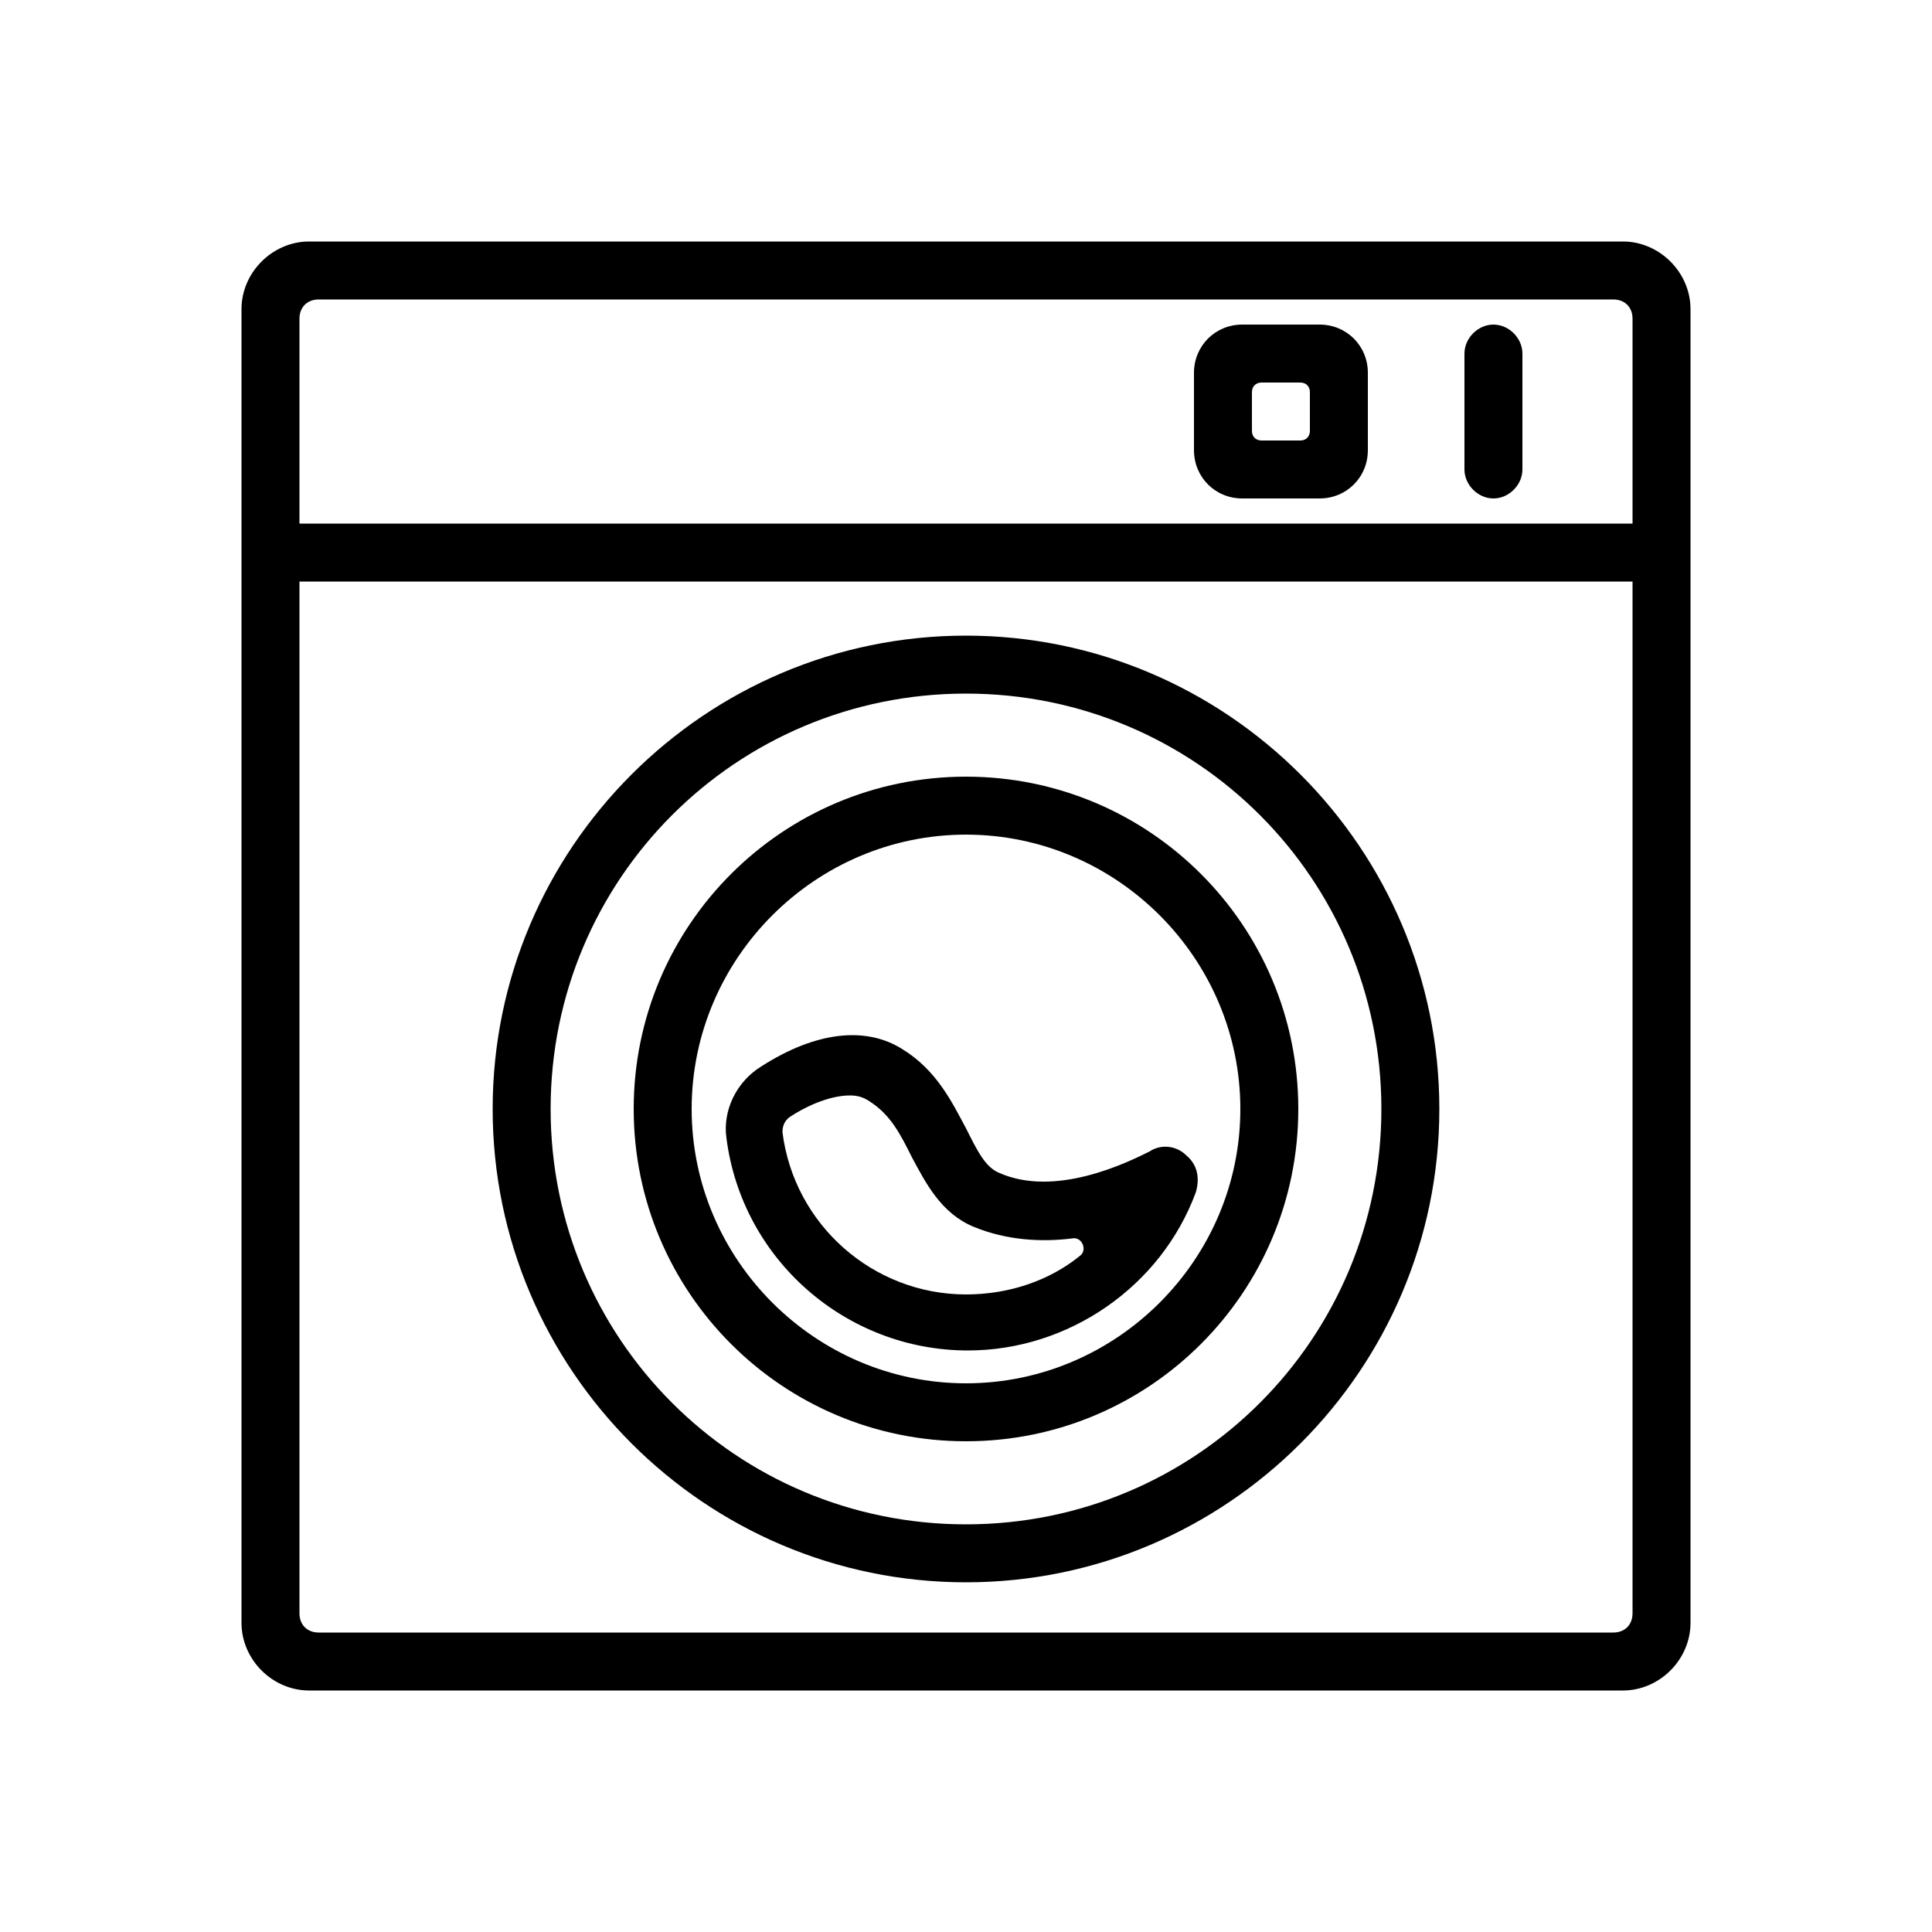
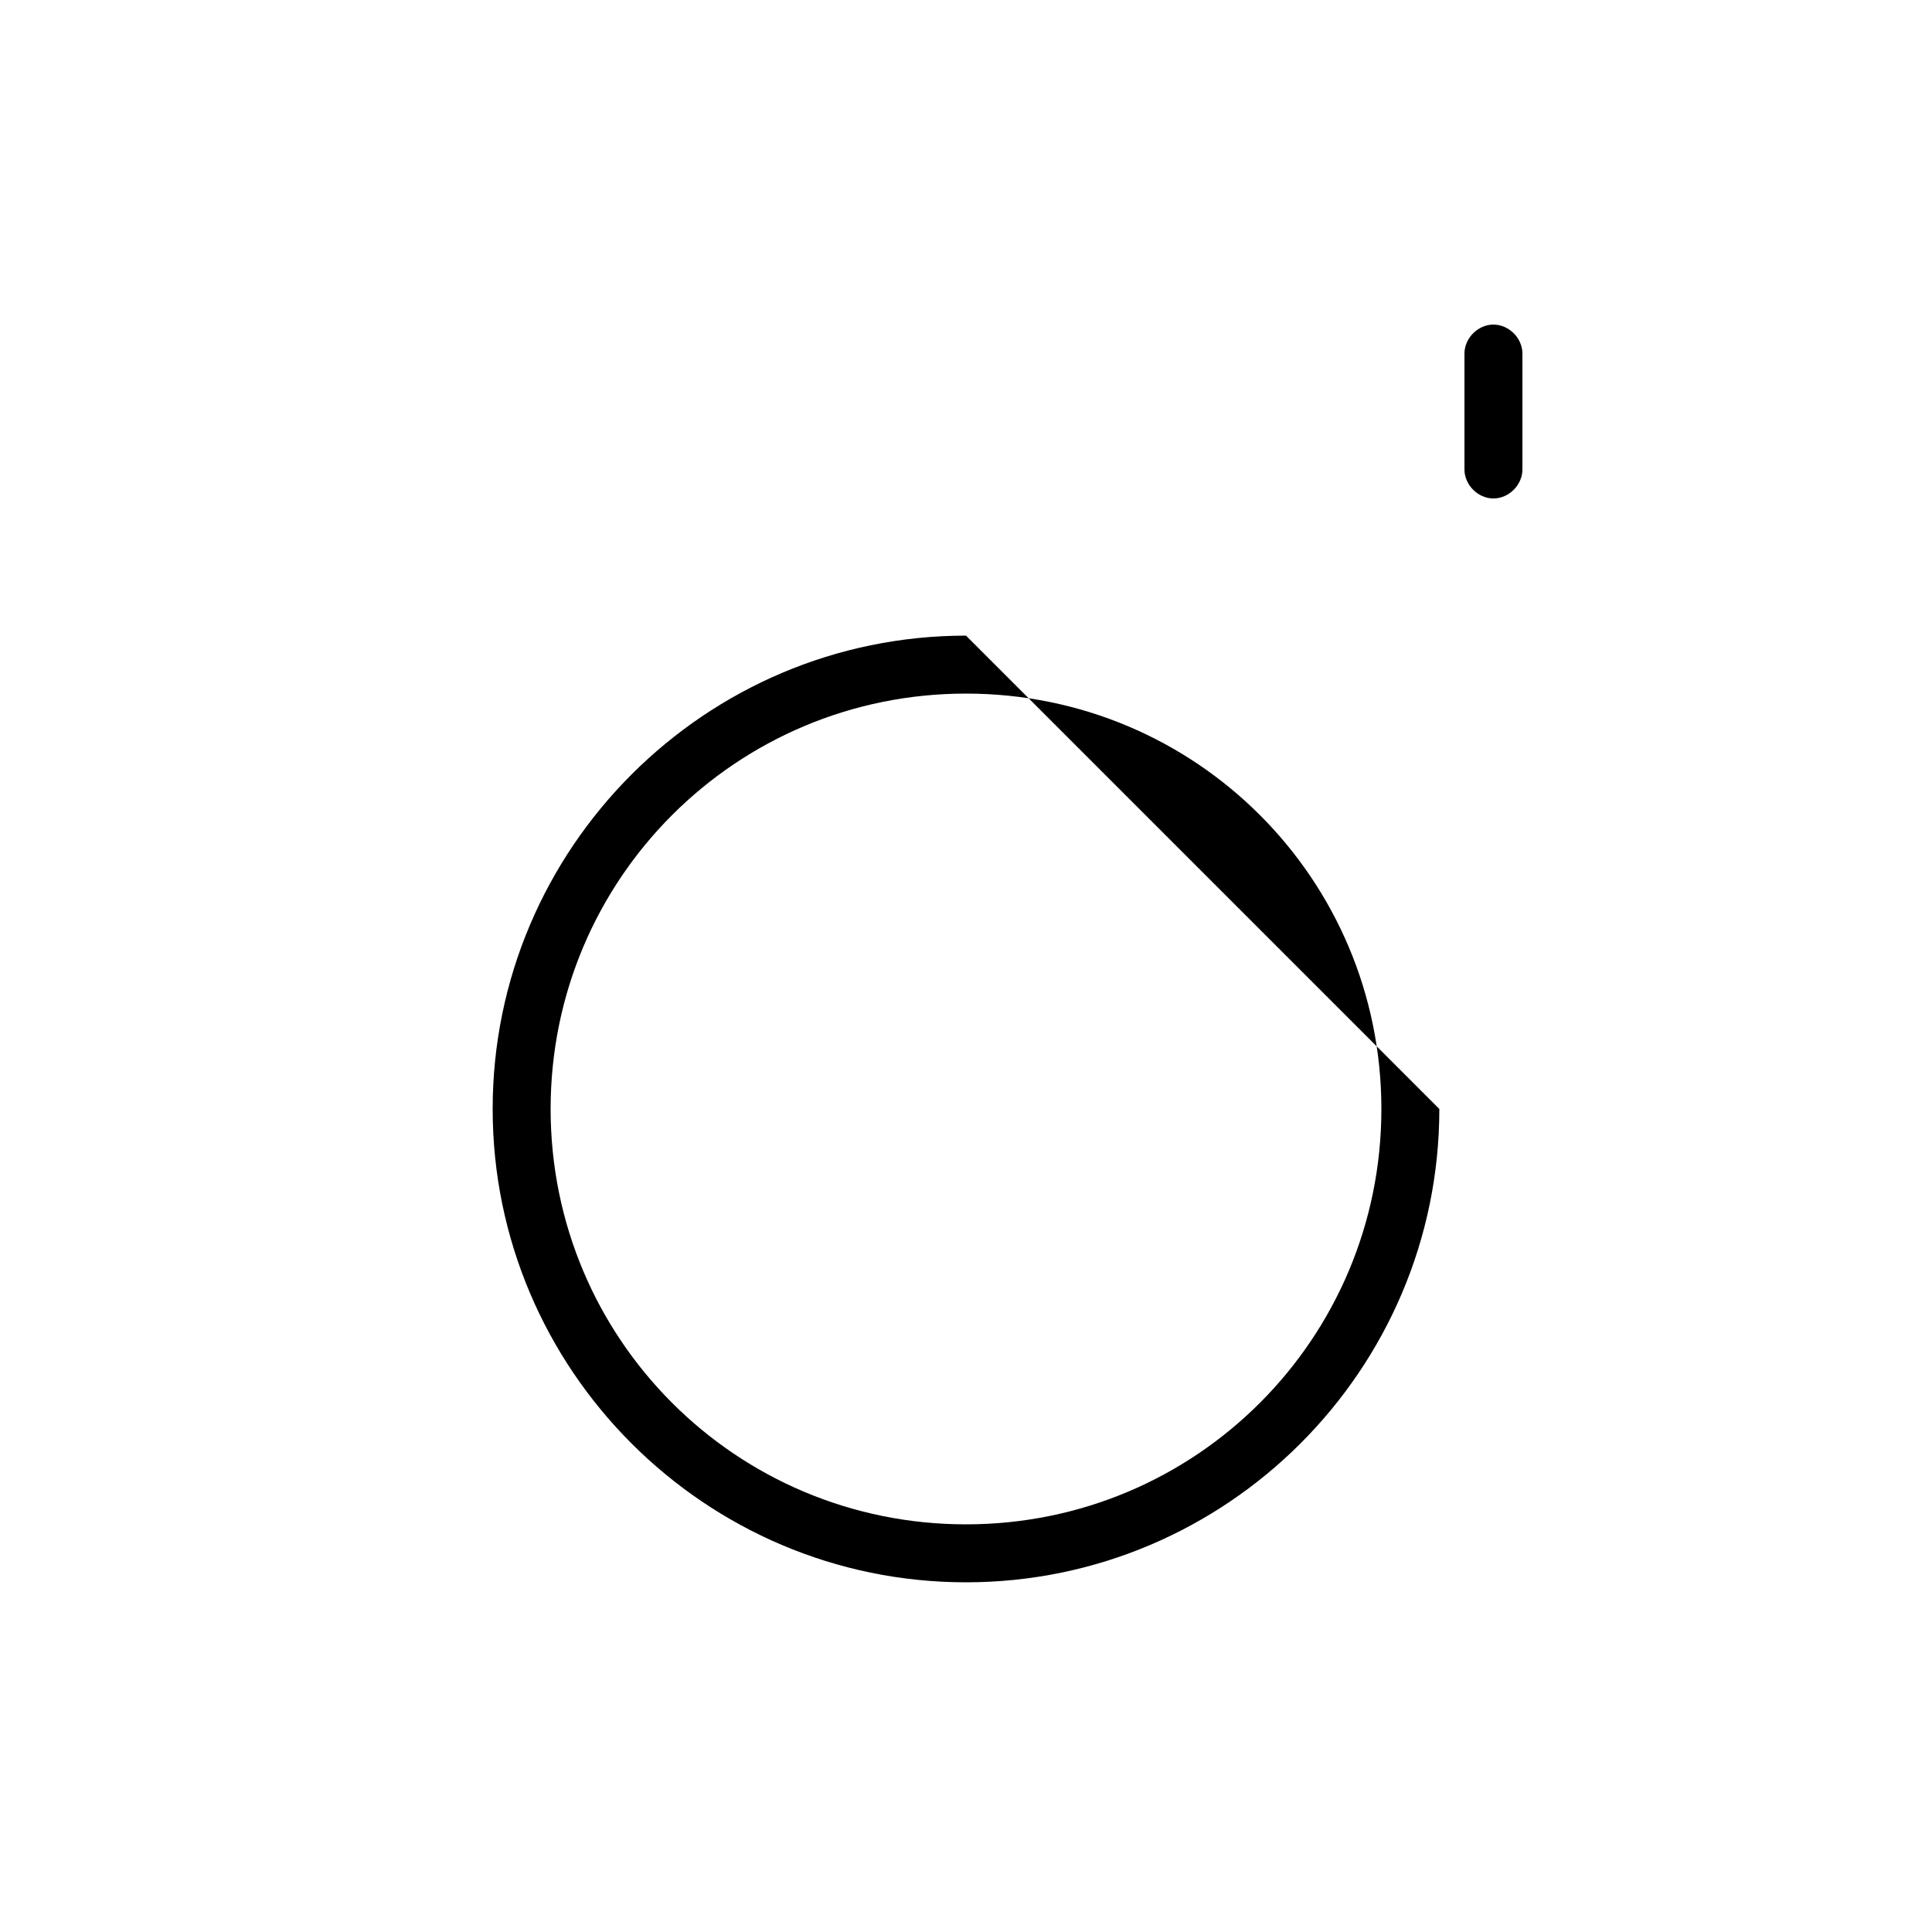
<svg xmlns="http://www.w3.org/2000/svg" version="1.1" id="Layer_1" x="0px" y="0px" width="100px" height="100px" viewBox="0 0 100 100" style="enable-background:new 0 0 100 100;" xml:space="preserve">
  <g id="Laundry">
    <g>
-       <path d="M84,12.5H16c-1.9,0-3.5,1.6-3.5,3.5v68c0,1.9,1.6,3.5,3.5,3.5h68c1.9,0,3.5-1.6,3.5-3.5V16C87.5,14.1,85.9,12.5,84,12.5z     M16.5,15.5h67c0.6,0,1,0.4,1,1v10.6h-69V16.5C15.5,15.9,15.9,15.5,16.5,15.5z M83.5,84.5h-67c-0.6,0-1-0.4-1-1V30.1h69v53.4    C84.5,84.1,84.1,84.5,83.5,84.5z" />
-       <path d="M50,32.9c-13.5,0-24.5,11-24.5,24.5s11,24.5,24.5,24.5s24.5-11,24.5-24.5S63.5,32.9,50,32.9z M50,78.9    c-11.9,0-21.5-9.6-21.5-21.5S38.1,35.9,50,35.9s21.5,9.6,21.5,21.5S61.9,78.9,50,78.9z" />
-       <path d="M50,40.2c-9.5,0-17.2,7.7-17.2,17.2S40.5,74.6,50,74.6s17.2-7.7,17.2-17.2S59.5,40.2,50,40.2z M50,71.6    c-7.8,0-14.2-6.4-14.2-14.2S42.2,43.2,50,43.2s14.2,6.4,14.2,14.2S57.8,71.6,50,71.6z" />
-       <path d="M51.7,60.7c-0.7-0.3-1.1-1.1-1.7-2.3c-0.7-1.3-1.5-3-3.3-4.1c-1.9-1.2-4.5-0.9-7.3,0.9c-1.3,0.8-2,2.3-1.8,3.7    c0.8,6.3,6.2,11,12.5,11c5.2,0,10-3.3,11.8-8.2c0.2-0.7,0.1-1.4-0.5-1.9c-0.5-0.5-1.3-0.6-1.9-0.2C58.3,60.2,54.6,62,51.7,60.7z     M50,67c-4.8,0-8.9-3.6-9.5-8.4c0-0.3,0.1-0.6,0.4-0.8c0.6-0.4,1.9-1.1,3.1-1.1c0.4,0,0.7,0.1,1,0.3c1.1,0.7,1.6,1.7,2.2,2.9    c0.7,1.3,1.5,2.9,3.2,3.6s3.5,0.8,5.1,0.6c0.5-0.1,0.8,0.6,0.4,0.9C54.3,66.3,52.2,67,50,67z" />
-       <path d="M64.3,25.8h4c1.4,0,2.5-1.1,2.5-2.5v-4c0-1.4-1.1-2.5-2.5-2.5h-4c-1.4,0-2.5,1.1-2.5,2.5v4C61.8,24.7,62.9,25.8,64.3,25.8    z M65.3,19.8h2c0.3,0,0.5,0.2,0.5,0.5v2c0,0.3-0.2,0.5-0.5,0.5h-2c-0.3,0-0.5-0.2-0.5-0.5v-2C64.8,20,65,19.8,65.3,19.8z" />
+       <path d="M50,32.9c-13.5,0-24.5,11-24.5,24.5s11,24.5,24.5,24.5s24.5-11,24.5-24.5z M50,78.9    c-11.9,0-21.5-9.6-21.5-21.5S38.1,35.9,50,35.9s21.5,9.6,21.5,21.5S61.9,78.9,50,78.9z" />
      <path d="M77.3,25.8c0.8,0,1.5-0.7,1.5-1.5v-6c0-0.8-0.7-1.5-1.5-1.5s-1.5,0.7-1.5,1.5v6C75.8,25.1,76.5,25.8,77.3,25.8z" />
    </g>
  </g>
</svg>